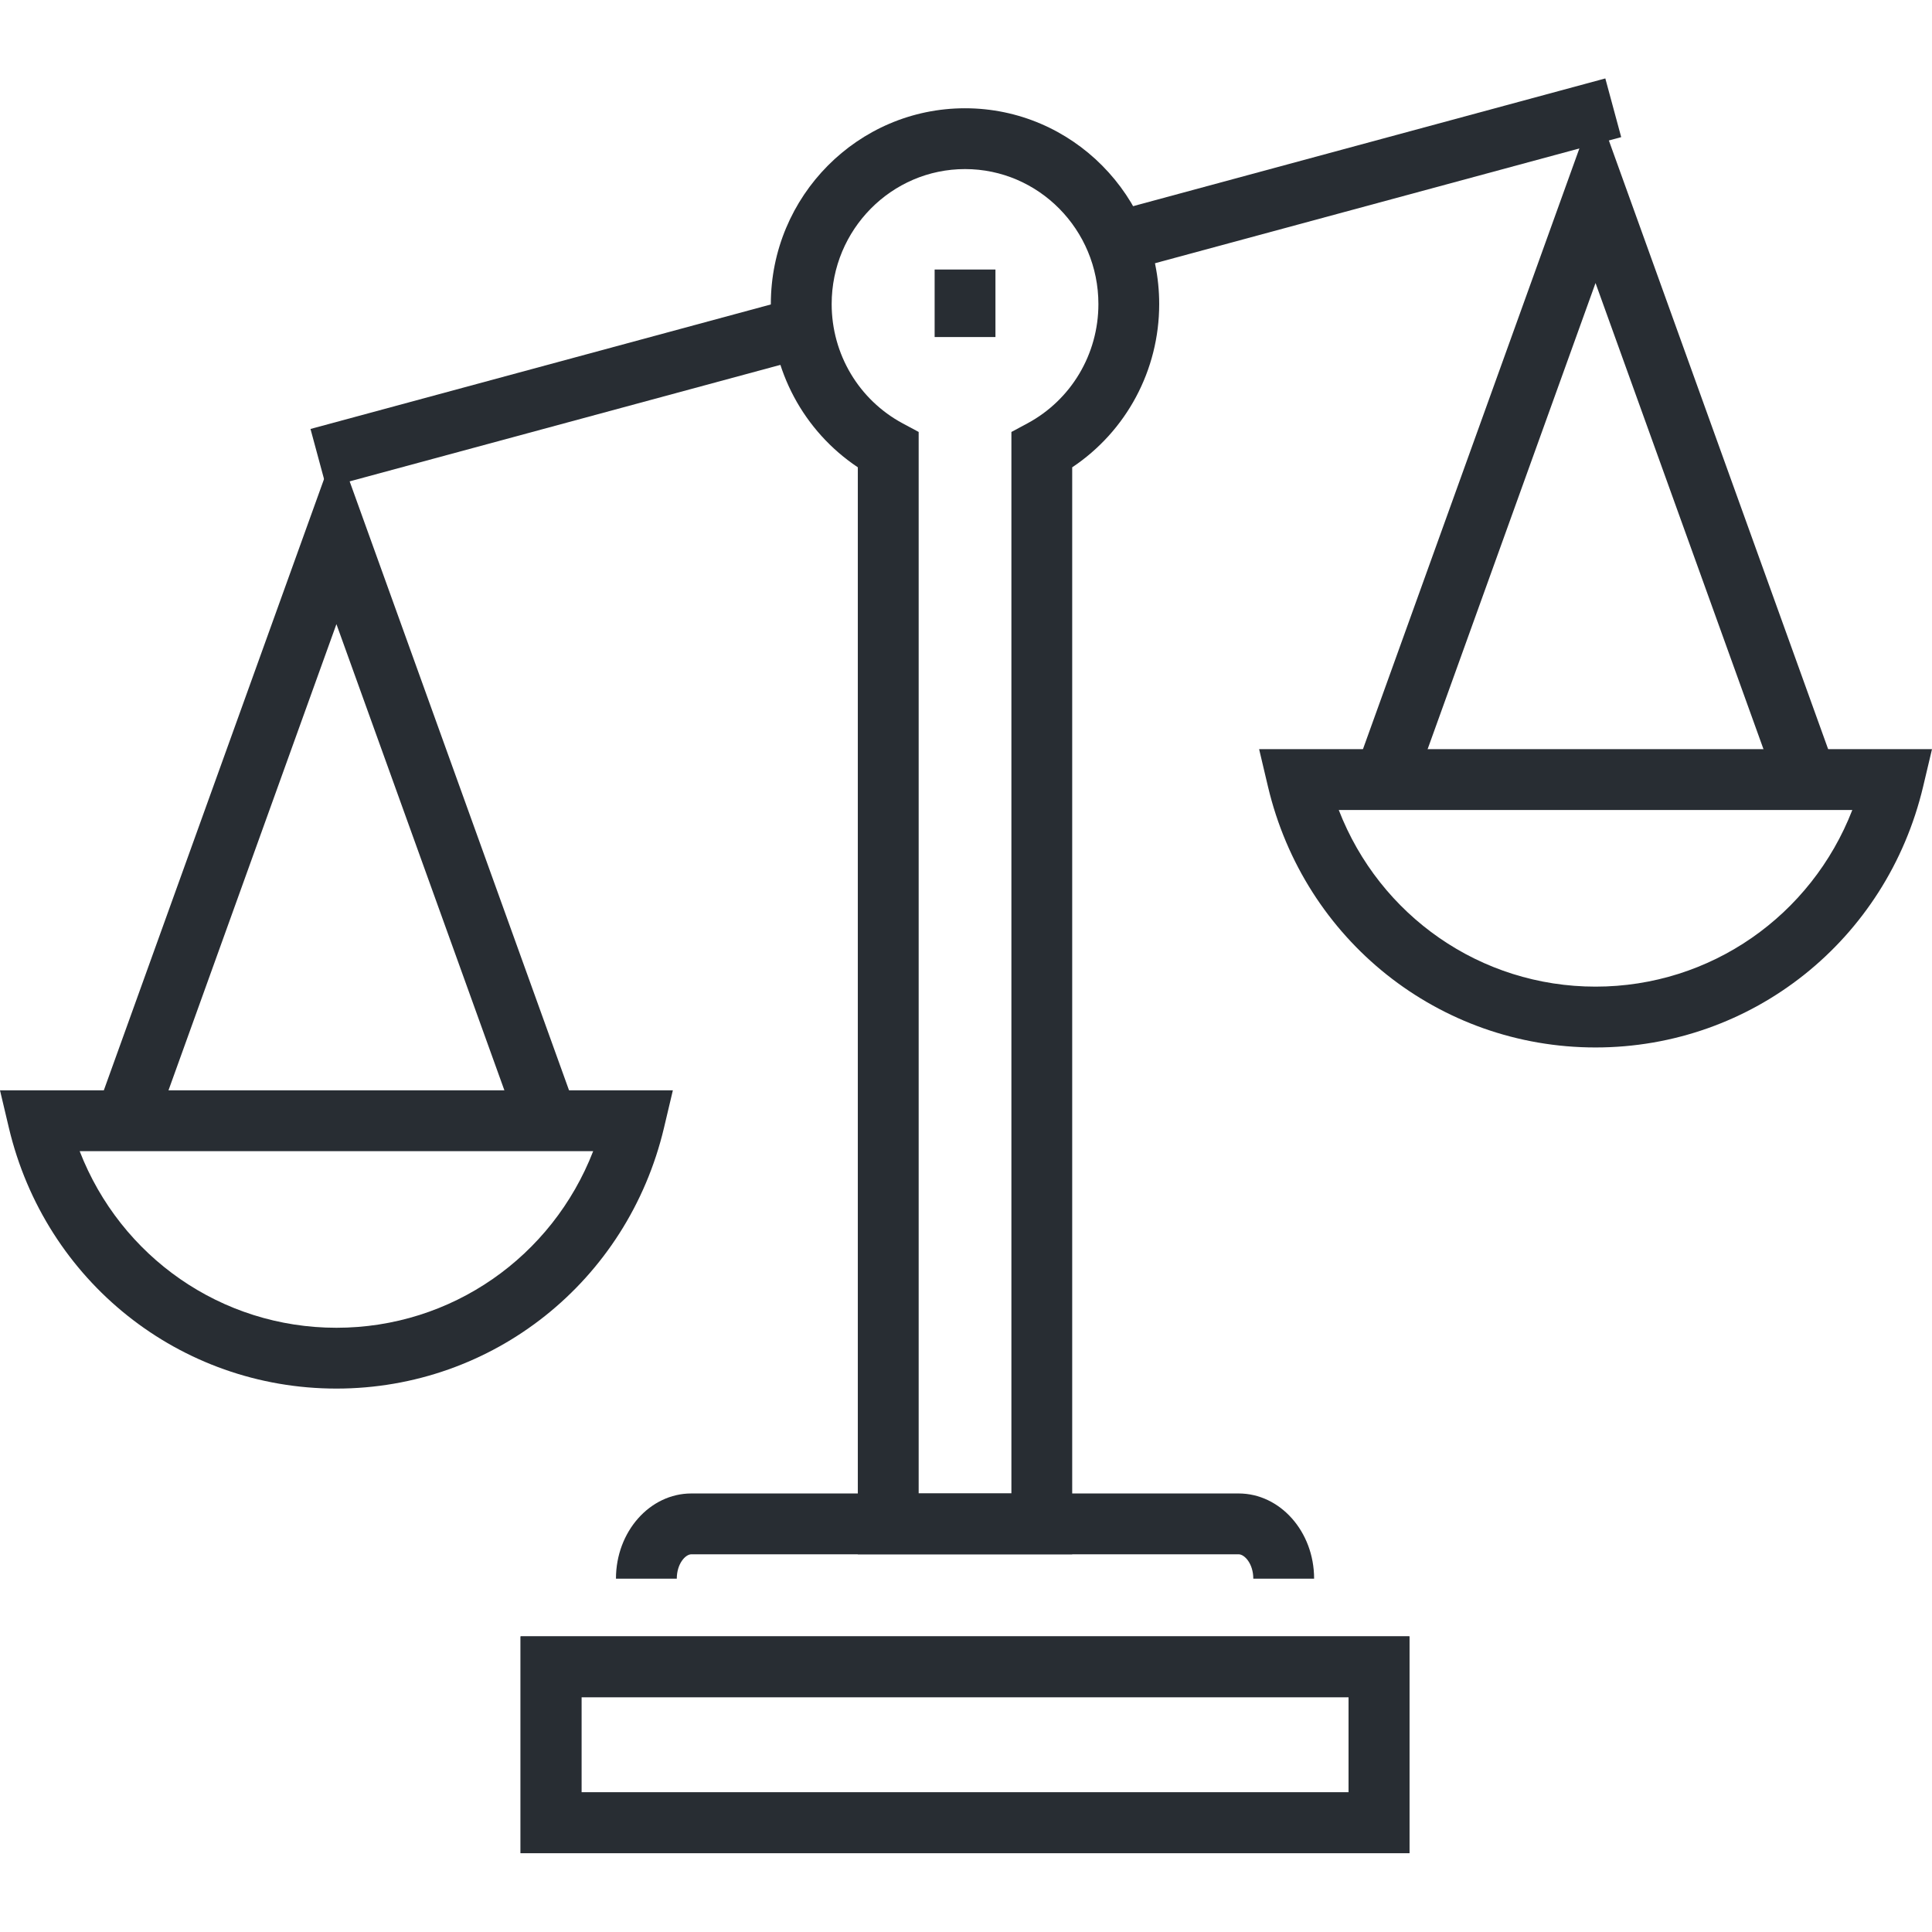
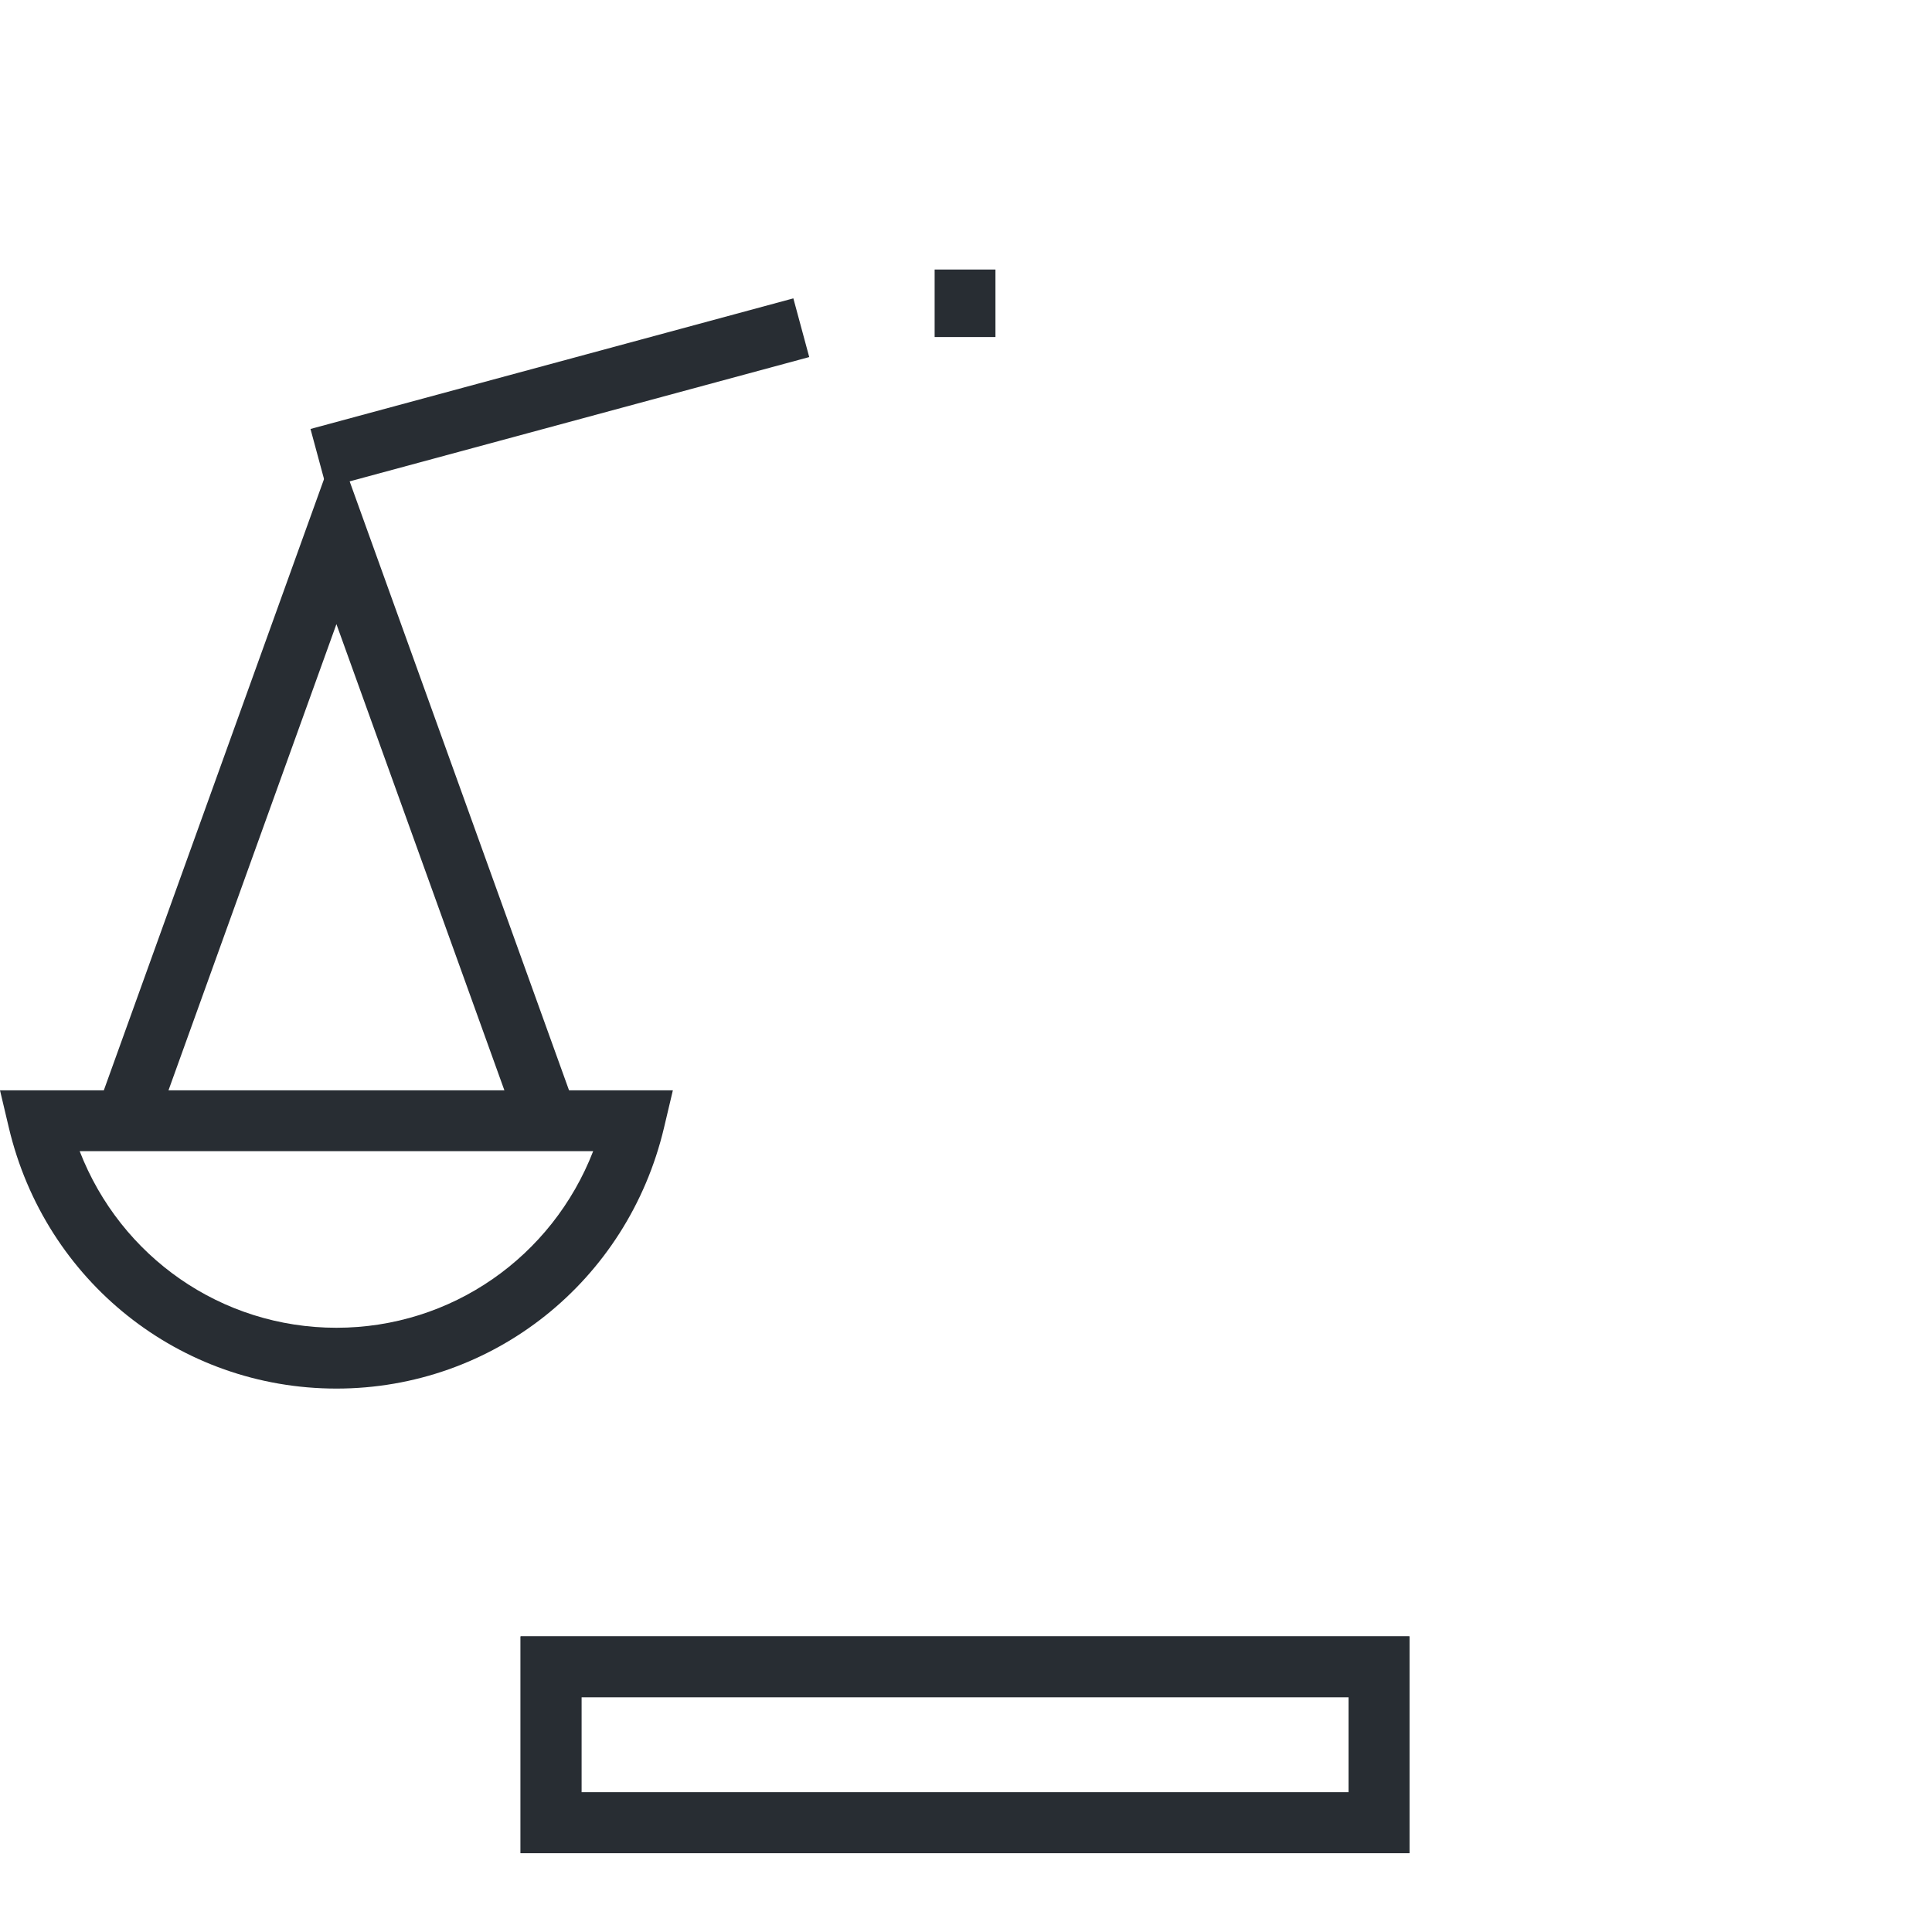
<svg xmlns="http://www.w3.org/2000/svg" version="1.1" id="Layer_1" x="0px" y="0px" width="128px" height="128px" viewBox="0 0 128 128" xml:space="preserve">
  <g>
    <g>
      <g>
-         <rect x="88.495" y="-5.384" transform="matrix(0.261 0.965 -0.965 0.261 78.064 -78.796)" fill="#282D33" width="4.03" height="33.973" />
-       </g>
+         </g>
      <g>
        <rect x="35.077" y="9.479" transform="matrix(0.261 0.965 -0.965 0.261 52.554 -16.556)" fill="#282D33" width="4.03" height="33.151" />
      </g>
    </g>
    <g>
-       <path fill="#282D33" d="M71.037,102.976H56.833V30.96c-3.583-2.391-5.763-6.43-5.763-10.814c0-7.154,5.771-12.973,12.866-12.973    c7.094,0,12.864,5.819,12.864,12.973c0,4.385-2.18,8.425-5.764,10.815V102.976z M60.863,98.946h6.145V28.619l1.062-0.57    c2.899-1.559,4.702-4.586,4.702-7.903c0-4.932-3.964-8.944-8.835-8.944c-4.873,0-8.837,4.012-8.837,8.944    c0,3.316,1.802,6.344,4.702,7.902l1.062,0.57V98.946z" />
-     </g>
+       </g>
    <g>
-       <path fill="#282D33" d="M87.063,104.59h-4.029c0-0.985-0.575-1.614-0.972-1.614H45.803c-0.393,0-0.964,0.629-0.964,1.614h-4.03    c0-3.111,2.24-5.644,4.994-5.644h36.258C84.818,98.946,87.063,101.479,87.063,104.59z" />
-     </g>
+       </g>
    <g>
      <path fill="#282D33" d="M93.379,122.779H34.491v-14.364h58.888V122.779z M38.521,118.749H89.35v-6.305H38.521V118.749z" />
    </g>
    <g>
      <path fill="#282D33" d="M93.379,122.779H34.491v-14.364h58.888V122.779z M38.521,118.749H89.35v-6.305H38.521V118.749z" />
    </g>
    <g>
      <g>
        <g>
          <polygon fill="#282D33" points="34.525,75.312 22.289,41.35 10.055,75.312 6.263,73.946 22.289,29.46 38.316,73.946     " />
        </g>
        <g>
          <path fill="#282D33" d="M22.289,91.997c-10.367,0-19.291-7.105-21.702-17.28L0,72.237h44.579l-0.587,2.479      C41.581,84.892,32.656,91.997,22.289,91.997z M5.278,76.267c2.716,7.002,9.388,11.701,17.011,11.701S36.584,83.269,39.3,76.267      H5.278z" />
        </g>
      </g>
      <g>
        <g>
-           <polygon fill="#282D33" points="117.944,52.711 105.708,18.751 93.475,52.71 89.683,51.345 105.71,6.859 121.736,51.345     " />
-         </g>
+           </g>
        <g>
-           <path fill="#282D33" d="M105.709,69.397c-10.37,0-19.296-7.107-21.703-17.284l-0.586-2.479H128l-0.588,2.48      C124.996,62.291,116.072,69.397,105.709,69.397z M88.697,53.665c2.713,7.002,9.386,11.702,17.012,11.702      c7.62,0,14.292-4.7,17.011-11.702H88.697z" />
-         </g>
+           </g>
      </g>
    </g>
    <g>
      <rect x="61.922" y="17.857" fill="#282D33" width="4.029" height="4.473" />
    </g>
  </g>
</svg>